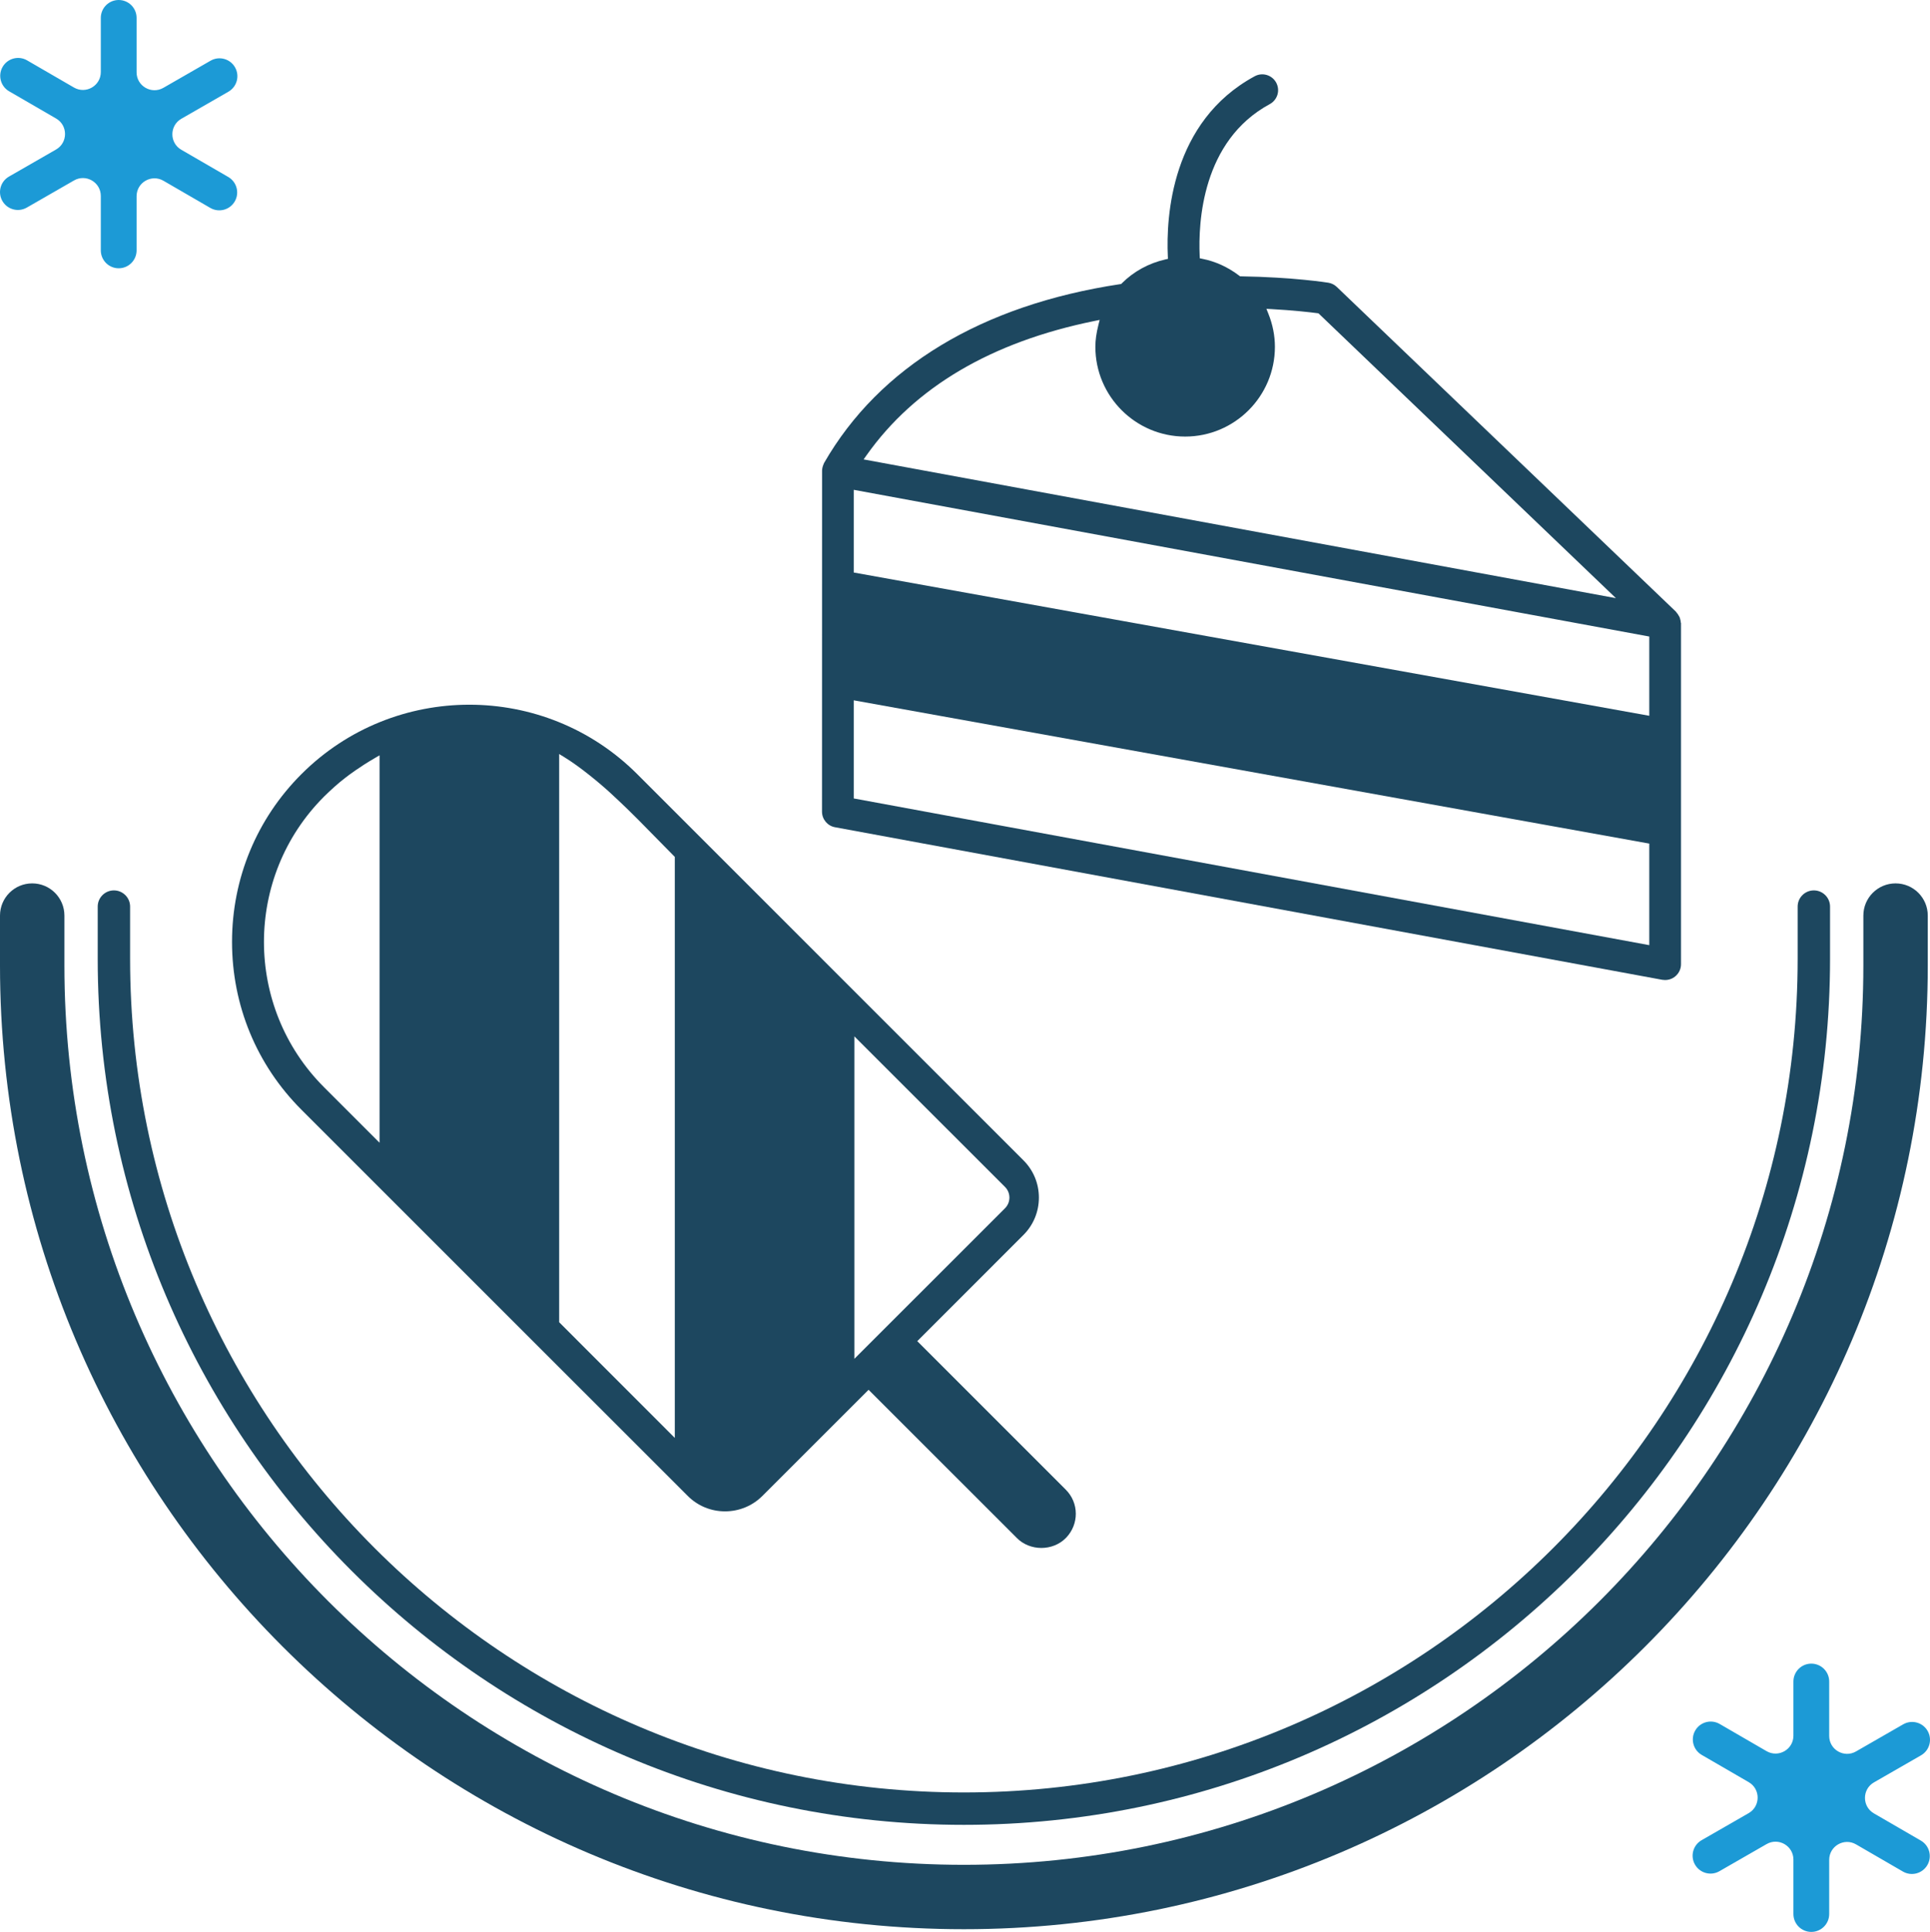
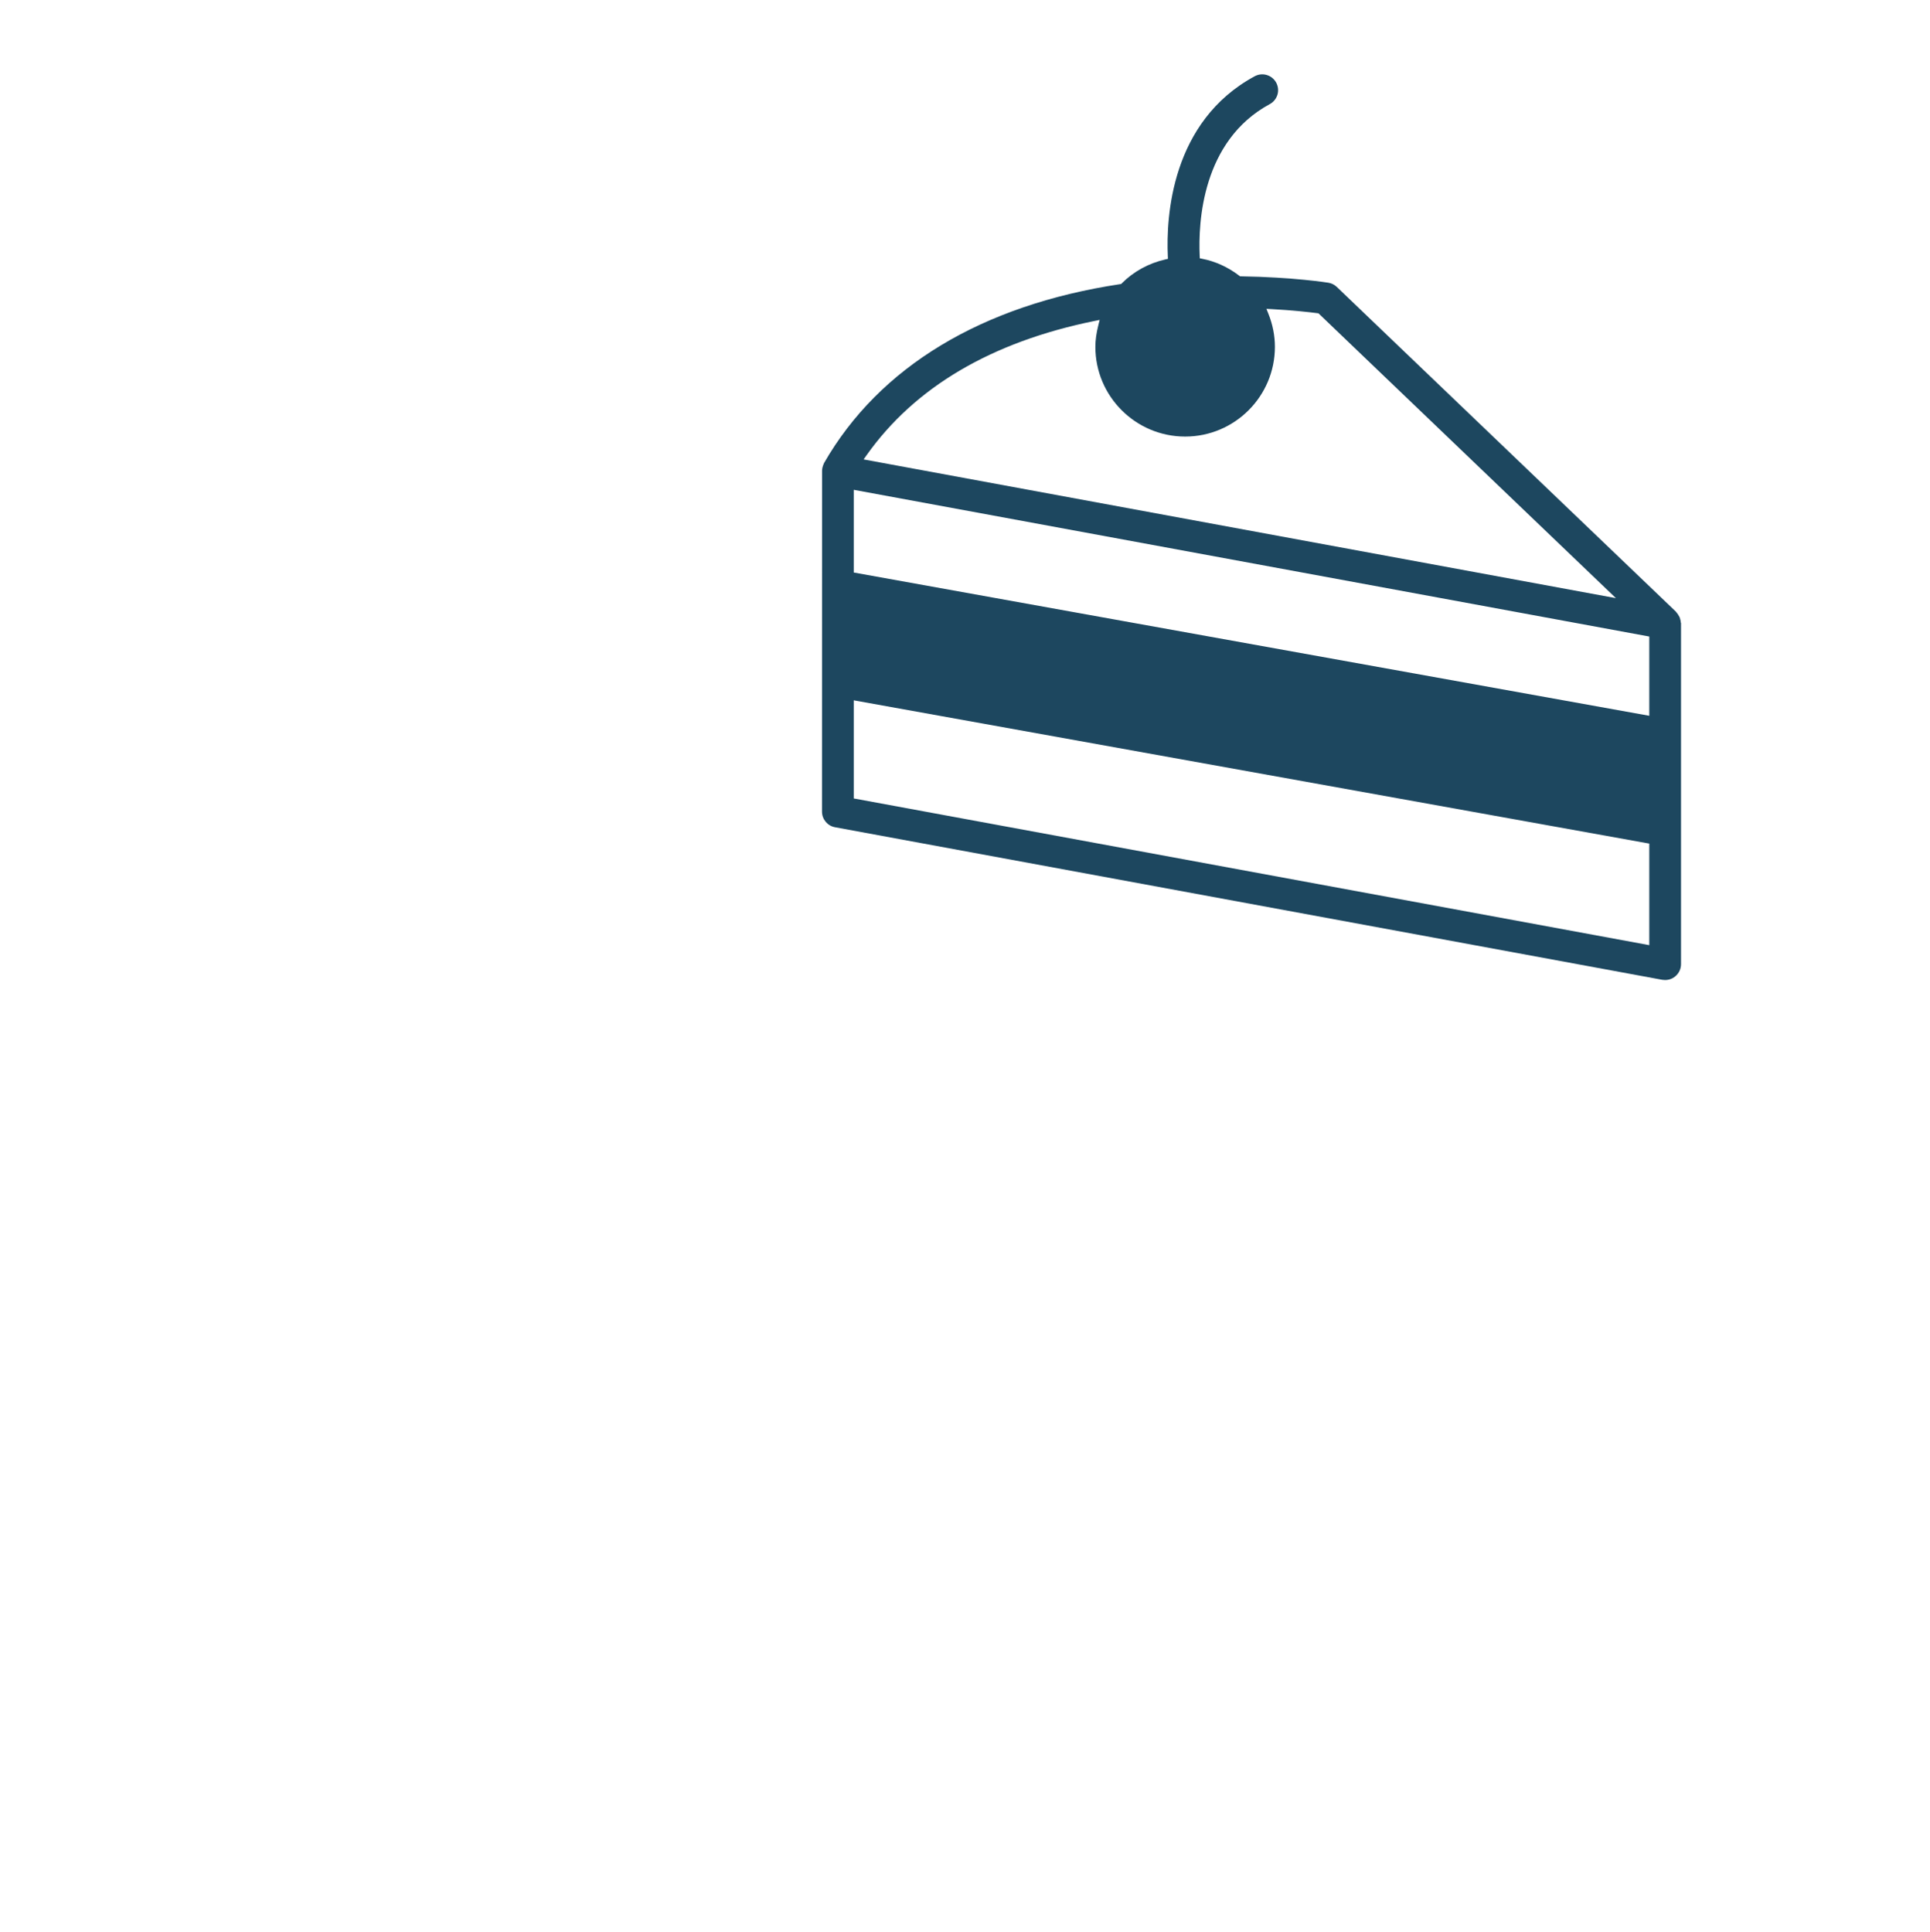
<svg xmlns="http://www.w3.org/2000/svg" id="Capa_2" width="599.307" height="600" viewBox="0 0 599.307 600">
  <defs>
    <style>.cls-1{fill:#1c9ad6;}.cls-2{fill:#1d475f;}</style>
  </defs>
  <g id="Capa_1-2">
    <g id="Postres">
      <path class="cls-2" d="m521.943,193.452c-.01-.02-.029-.098-.029-.22-.029-.327-.078-.635-.166-.942l-.244.073.234-.103c-.068-.215-.137-.43-.225-.659-.127-.259-.293-.522-.459-.767-.137-.2-.264-.391-.41-.542l-.254-.342-105.293-100.84c-.723-.693-1.631-1.147-2.627-1.304-.098-.02-10.811-1.733-27.08-1.982l-.322-.005-.264-.2c-3.525-2.681-7.393-4.443-11.475-5.239l-.762-.151-.039-.781c-.469-10.371.713-35.718,21.758-47.109,1.162-.625,2.002-1.665,2.393-2.93.371-1.265.225-2.598-.391-3.74-.625-1.152-1.66-1.992-2.92-2.373s-2.598-.239-3.75.386c-25.996,14.062-27.529,43.76-26.982,55.874l.039.84-.82.186c-5.146,1.167-9.814,3.726-13.486,7.393l-.225.234-.332.044c-42.988,6.499-74.766,25.688-91.914,55.532l-.127.298c-.332.801-.479,1.416-.498,2.036l-.02,105.957c0,2.378,1.699,4.414,4.023,4.839l256.895,47.383c.293.044.576.068.869.068,1.172,0,2.285-.391,3.164-1.128,1.133-.937,1.787-2.319,1.787-3.784v-105.864l.01-.068-.059-.068Zm-253.77-50.771l.898-1.274c14.99-21.191,38.828-35.234,70.85-41.733l1.553-.317-.391,1.548c-.645,2.568-.947,4.731-.947,6.812,0,15.371,12.51,27.871,27.881,27.871s27.871-12.5,27.871-27.871c0-3.491-.693-6.973-2.051-10.342l-.586-1.46,1.572.083c6.846.381,11.895.962,14.287,1.274l.312.044,92.354,88.452-233.604-43.086Zm243.965,55.01v24.614l-247.031-44.497v-25.684l247.031,45.566Zm0,64.307v31.543l-247.031-45.566v-30.474l247.031,44.497Z" />
-       <path class="cls-2" d="m284.834,416.523l32.949-32.959c3.105-3.096,4.814-7.227,4.814-11.621s-1.709-8.506-4.805-11.582l-119.932-119.951c-28.73-28.73-75.498-28.73-104.248,0-13.906,13.901-21.562,32.412-21.562,52.124s7.656,38.228,21.562,52.124l119.932,119.922c3.086,3.096,7.197,4.805,11.592,4.805s8.516-1.709,11.621-4.805l32.959-32.949,46.104,46.094c1.914,1.924,4.668,3.027,7.549,3.027,2.861,0,5.605-1.094,7.51-3.008l.312-.312c1.846-1.992,2.871-4.59,2.871-7.295,0-2.822-1.113-5.488-3.115-7.49l-46.113-46.123Zm27.256-41.289l-46.787,46.777v-100.137l46.787,46.768c1.807,1.816,1.807,4.775,0,6.592Zm-102.549-109.102v180.449l-35.908-35.928v-176.475l1.514.923c4.883,2.959,11.26,8.281,14.355,11.138,4.492,4.146,6.787,6.45,8.643,8.306l11.396,11.587Zm-91.68-31.553v120.332l-17.256-17.266c-24.854-24.863-24.854-65.342,0-90.225l.156-.156c1.67-1.65,4.385-4.146,6.553-5.767.918-.718,4.277-3.276,9.053-6.045l1.494-.874Z" />
-       <path class="cls-2" d="m299.307,599.16C134.268,599.16,0,464.883,0,299.844v-15.488C0,278.833,4.473,274.355,10,274.355s10,4.478,10,10v15.488c0,154.014,125.293,279.316,279.307,279.316s279.307-125.303,279.307-279.316v-15.488c0-5.522,4.473-10,10-10s10,4.478,10,10v15.488c0,165.039-134.268,299.316-299.307,299.316Z" />
-       <path class="cls-2" d="m299.307,566.748c-148.301,0-268.965-120.654-268.965-268.96v-16.23c0-2.773,2.256-5.024,5.029-5.024s5.029,2.251,5.029,5.024v16.23c0,142.759,116.143,258.901,258.906,258.901s258.906-116.143,258.906-258.901v-16.23c0-2.773,2.256-5.024,5.029-5.024s5.029,2.251,5.029,5.024v16.23c0,148.306-120.664,268.96-268.965,268.96Z" />
-       <path class="cls-1" d="m72.975,20.897h0c-1.529-2.66-4.925-3.576-7.584-2.047l-14.655,8.425c-3.703,2.129-8.323-.544-8.323-4.816V5.555c0-3.068-2.487-5.555-5.555-5.555h0c-3.068,0-5.555,2.487-5.555,5.555v16.823c0,4.281-4.638,6.952-8.341,4.805l-14.554-8.438c-2.654-1.539-6.053-.635-7.591,2.019h0c-1.539,2.654-.635,6.053,2.019,7.592l14.589,8.459c3.699,2.145,3.689,7.49-.018,9.621l-14.62,8.405c-2.66,1.529-3.576,4.924-2.047,7.584h0c1.529,2.66,4.925,3.576,7.584,2.047l14.655-8.425c3.703-2.129,8.323.544,8.323,4.816v16.904c0,3.068,2.487,5.555,5.555,5.555h0c3.068,0,5.555-2.487,5.555-5.555v-16.823c0-4.281,4.638-6.952,8.341-4.805l14.553,8.438c2.654,1.539,6.053.635,7.592-2.019h0c1.539-2.654.635-6.053-2.019-7.592l-14.589-8.459c-3.699-2.145-3.689-7.49.018-9.621l14.62-8.405c2.66-1.529,3.576-4.925,2.047-7.584Z" />
-       <path class="cls-1" d="m598.567,537.576h0c-1.529-2.66-4.925-3.576-7.584-2.047l-14.655,8.425c-3.703,2.129-8.323-.544-8.323-4.816v-16.905c0-3.068-2.487-5.555-5.555-5.555h0c-3.068,0-5.555,2.487-5.555,5.555v16.823c0,4.281-4.638,6.952-8.341,4.805l-14.554-8.438c-2.654-1.539-6.053-.635-7.591,2.019h0c-1.539,2.654-.635,6.053,2.019,7.592l14.589,8.459c3.699,2.145,3.689,7.49-.018,9.621l-14.62,8.405c-2.66,1.529-3.576,4.924-2.047,7.584h0c1.529,2.66,4.925,3.576,7.584,2.047l14.655-8.425c3.703-2.129,8.323.544,8.323,4.816v16.904c0,3.068,2.487,5.555,5.555,5.555h0c3.068,0,5.555-2.487,5.555-5.555v-16.823c0-4.281,4.638-6.952,8.341-4.805l14.553,8.438c2.654,1.539,6.053.635,7.592-2.019h0c1.539-2.654.635-6.053-2.019-7.592l-14.589-8.459c-3.699-2.145-3.689-7.49.018-9.621l14.62-8.405c2.66-1.529,3.576-4.925,2.047-7.584Z" />
    </g>
  </g>
</svg>